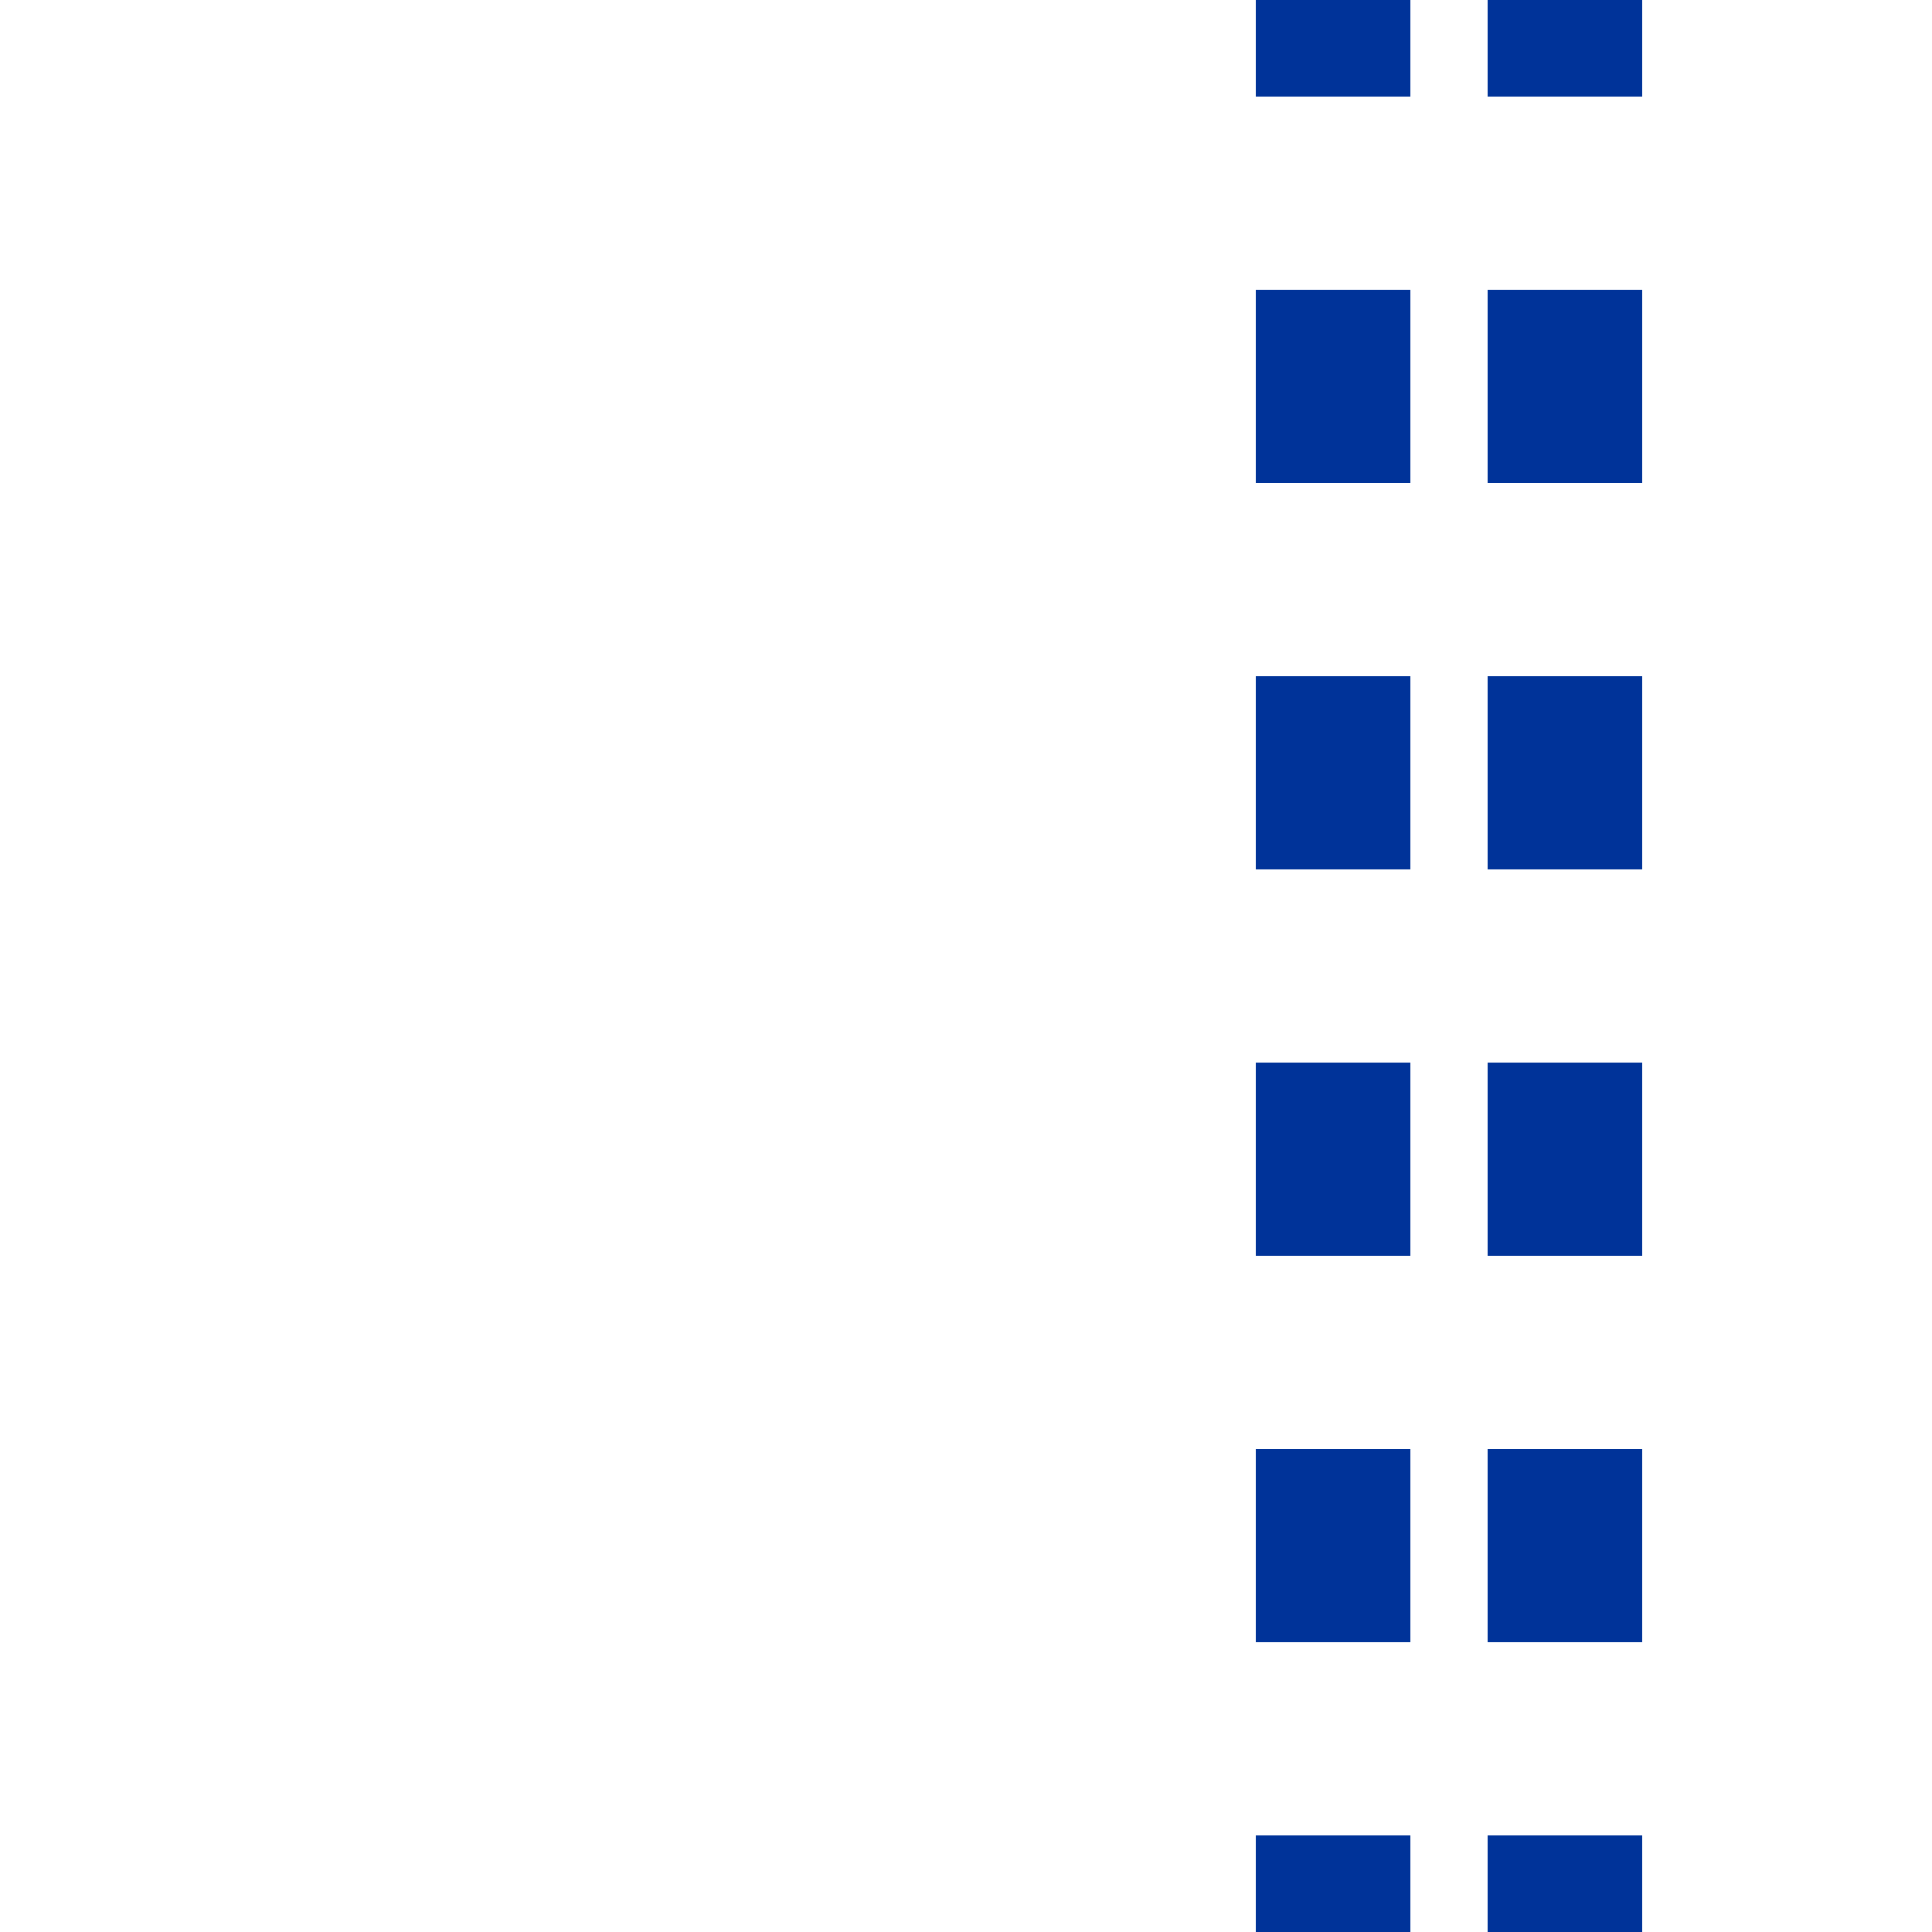
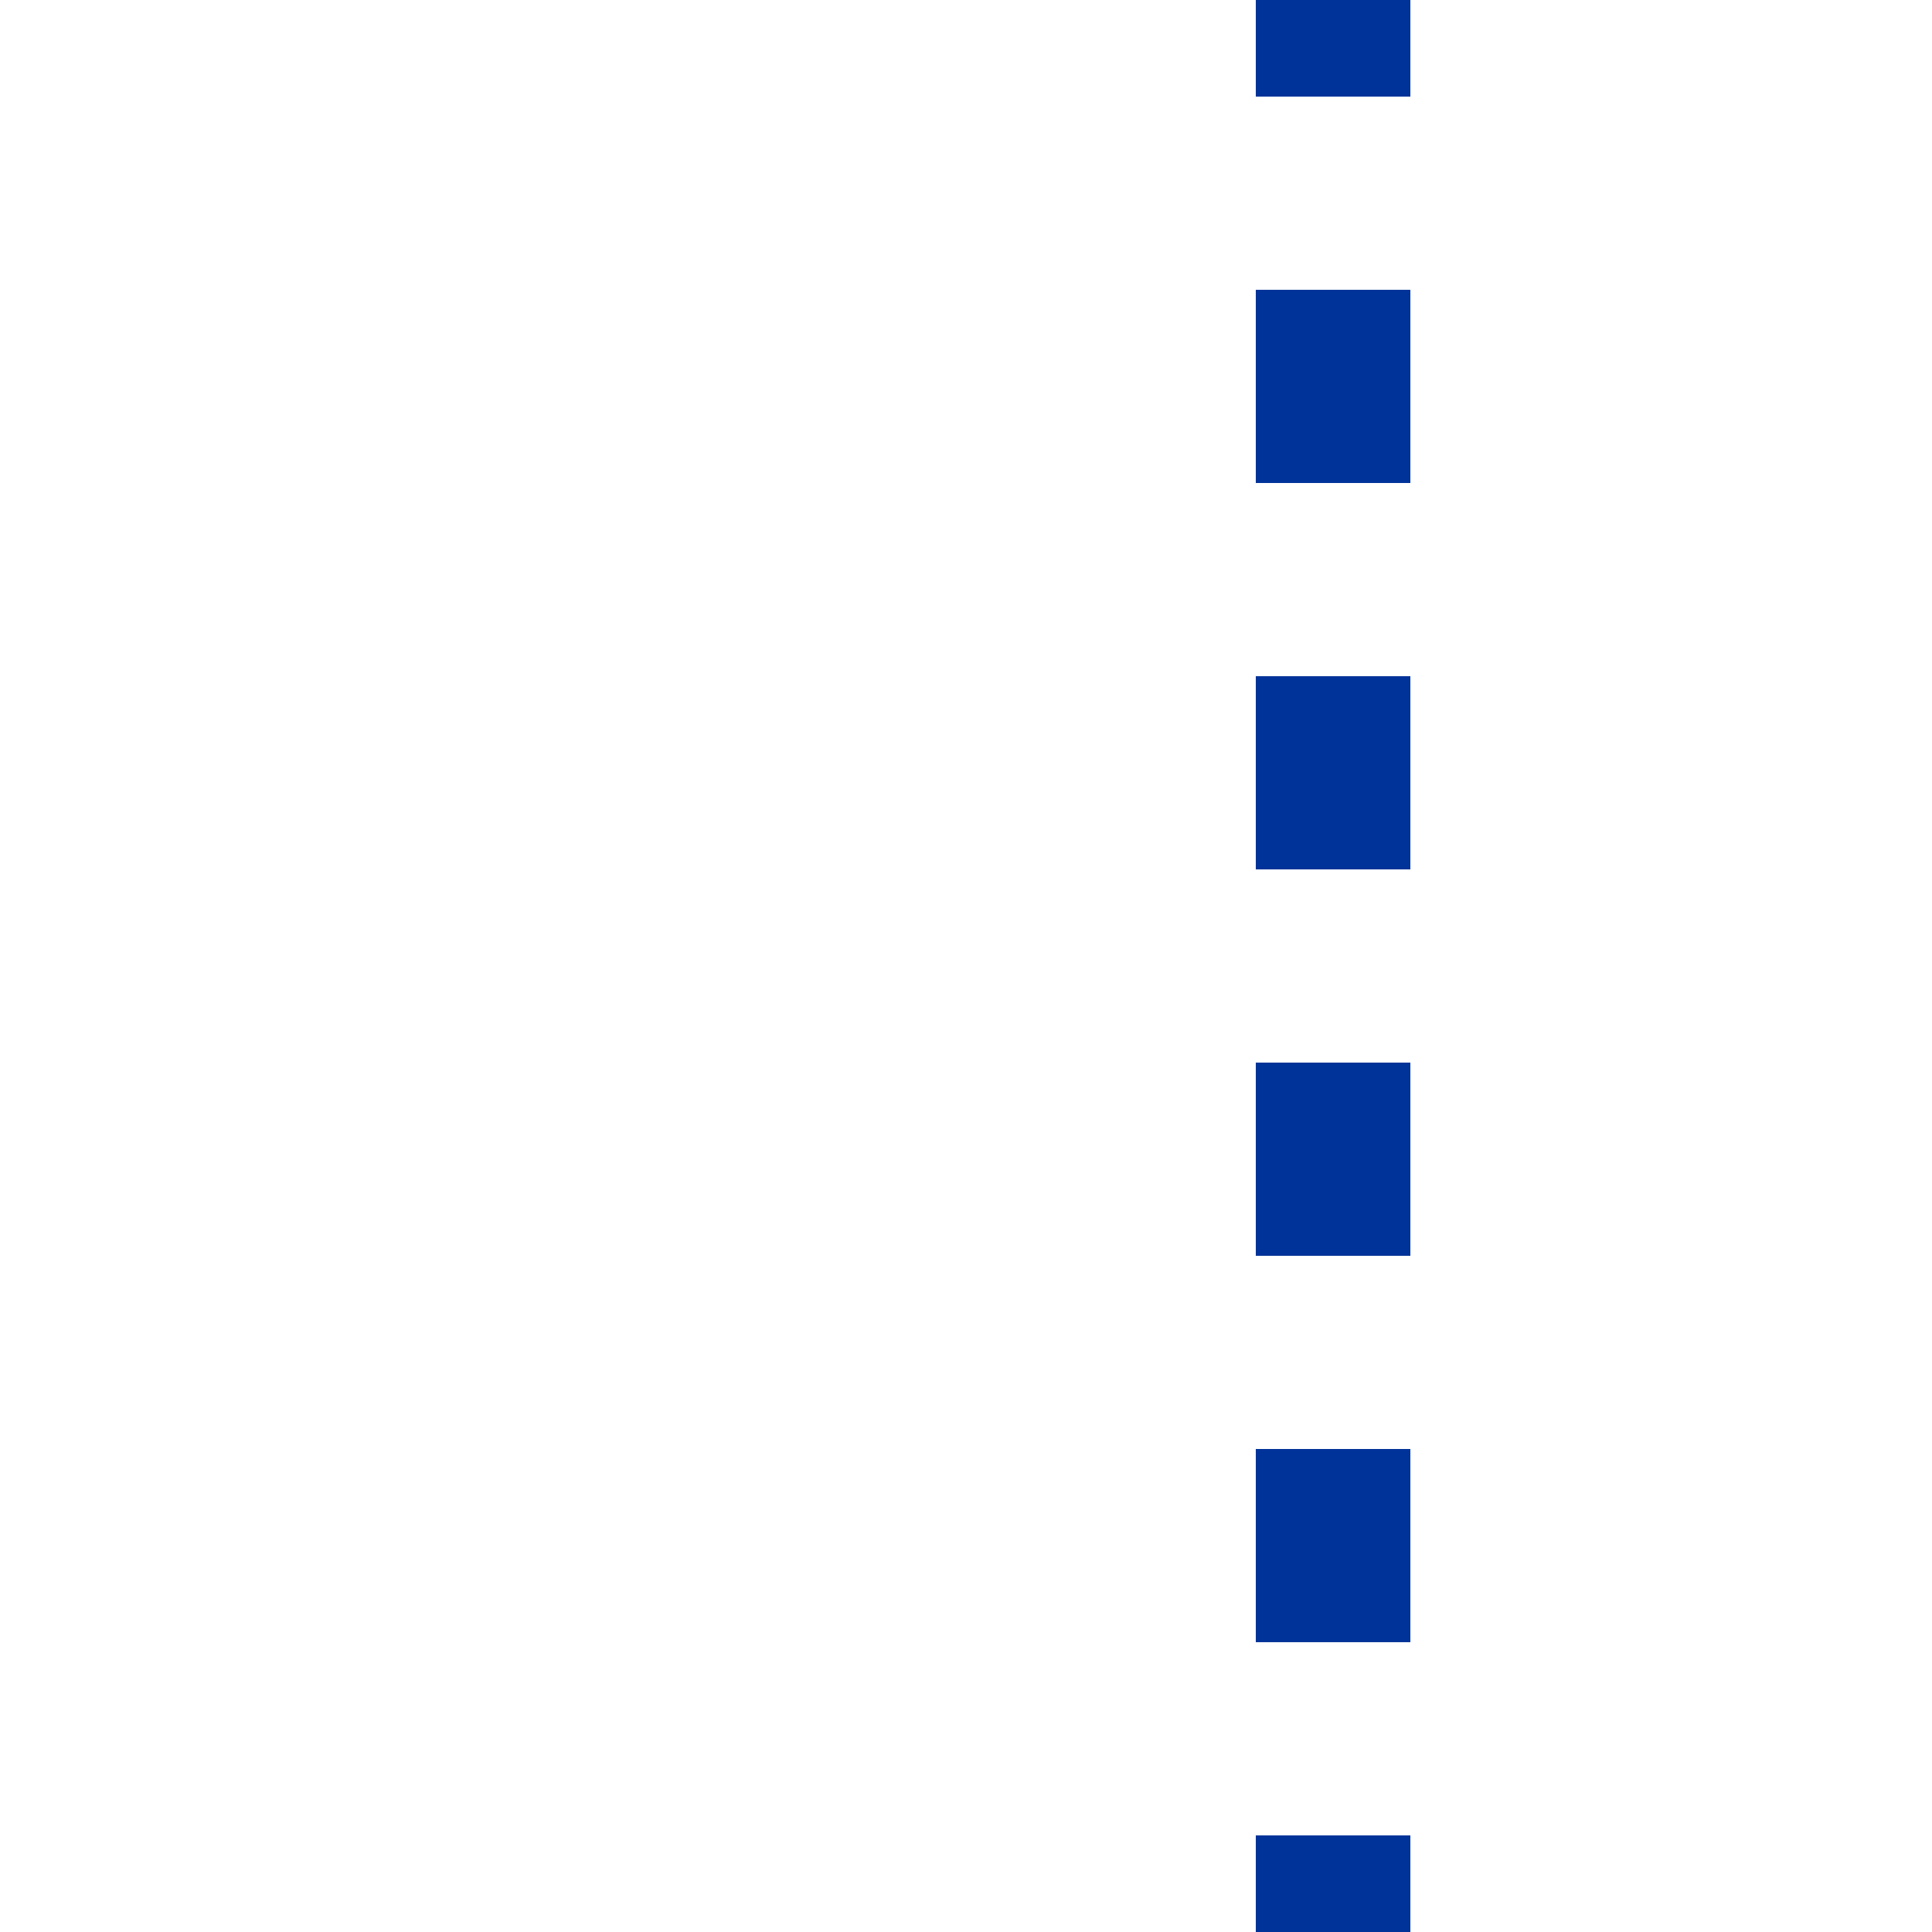
<svg xmlns="http://www.w3.org/2000/svg" width="500" height="500">
  <title>utv-STR</title>
-   <path stroke="#003399" d="M 345,525 V 0 m 60,525 V 0" stroke-width="40" stroke-dasharray="50" />
+   <path stroke="#003399" d="M 345,525 V 0 V 0" stroke-width="40" stroke-dasharray="50" />
</svg>